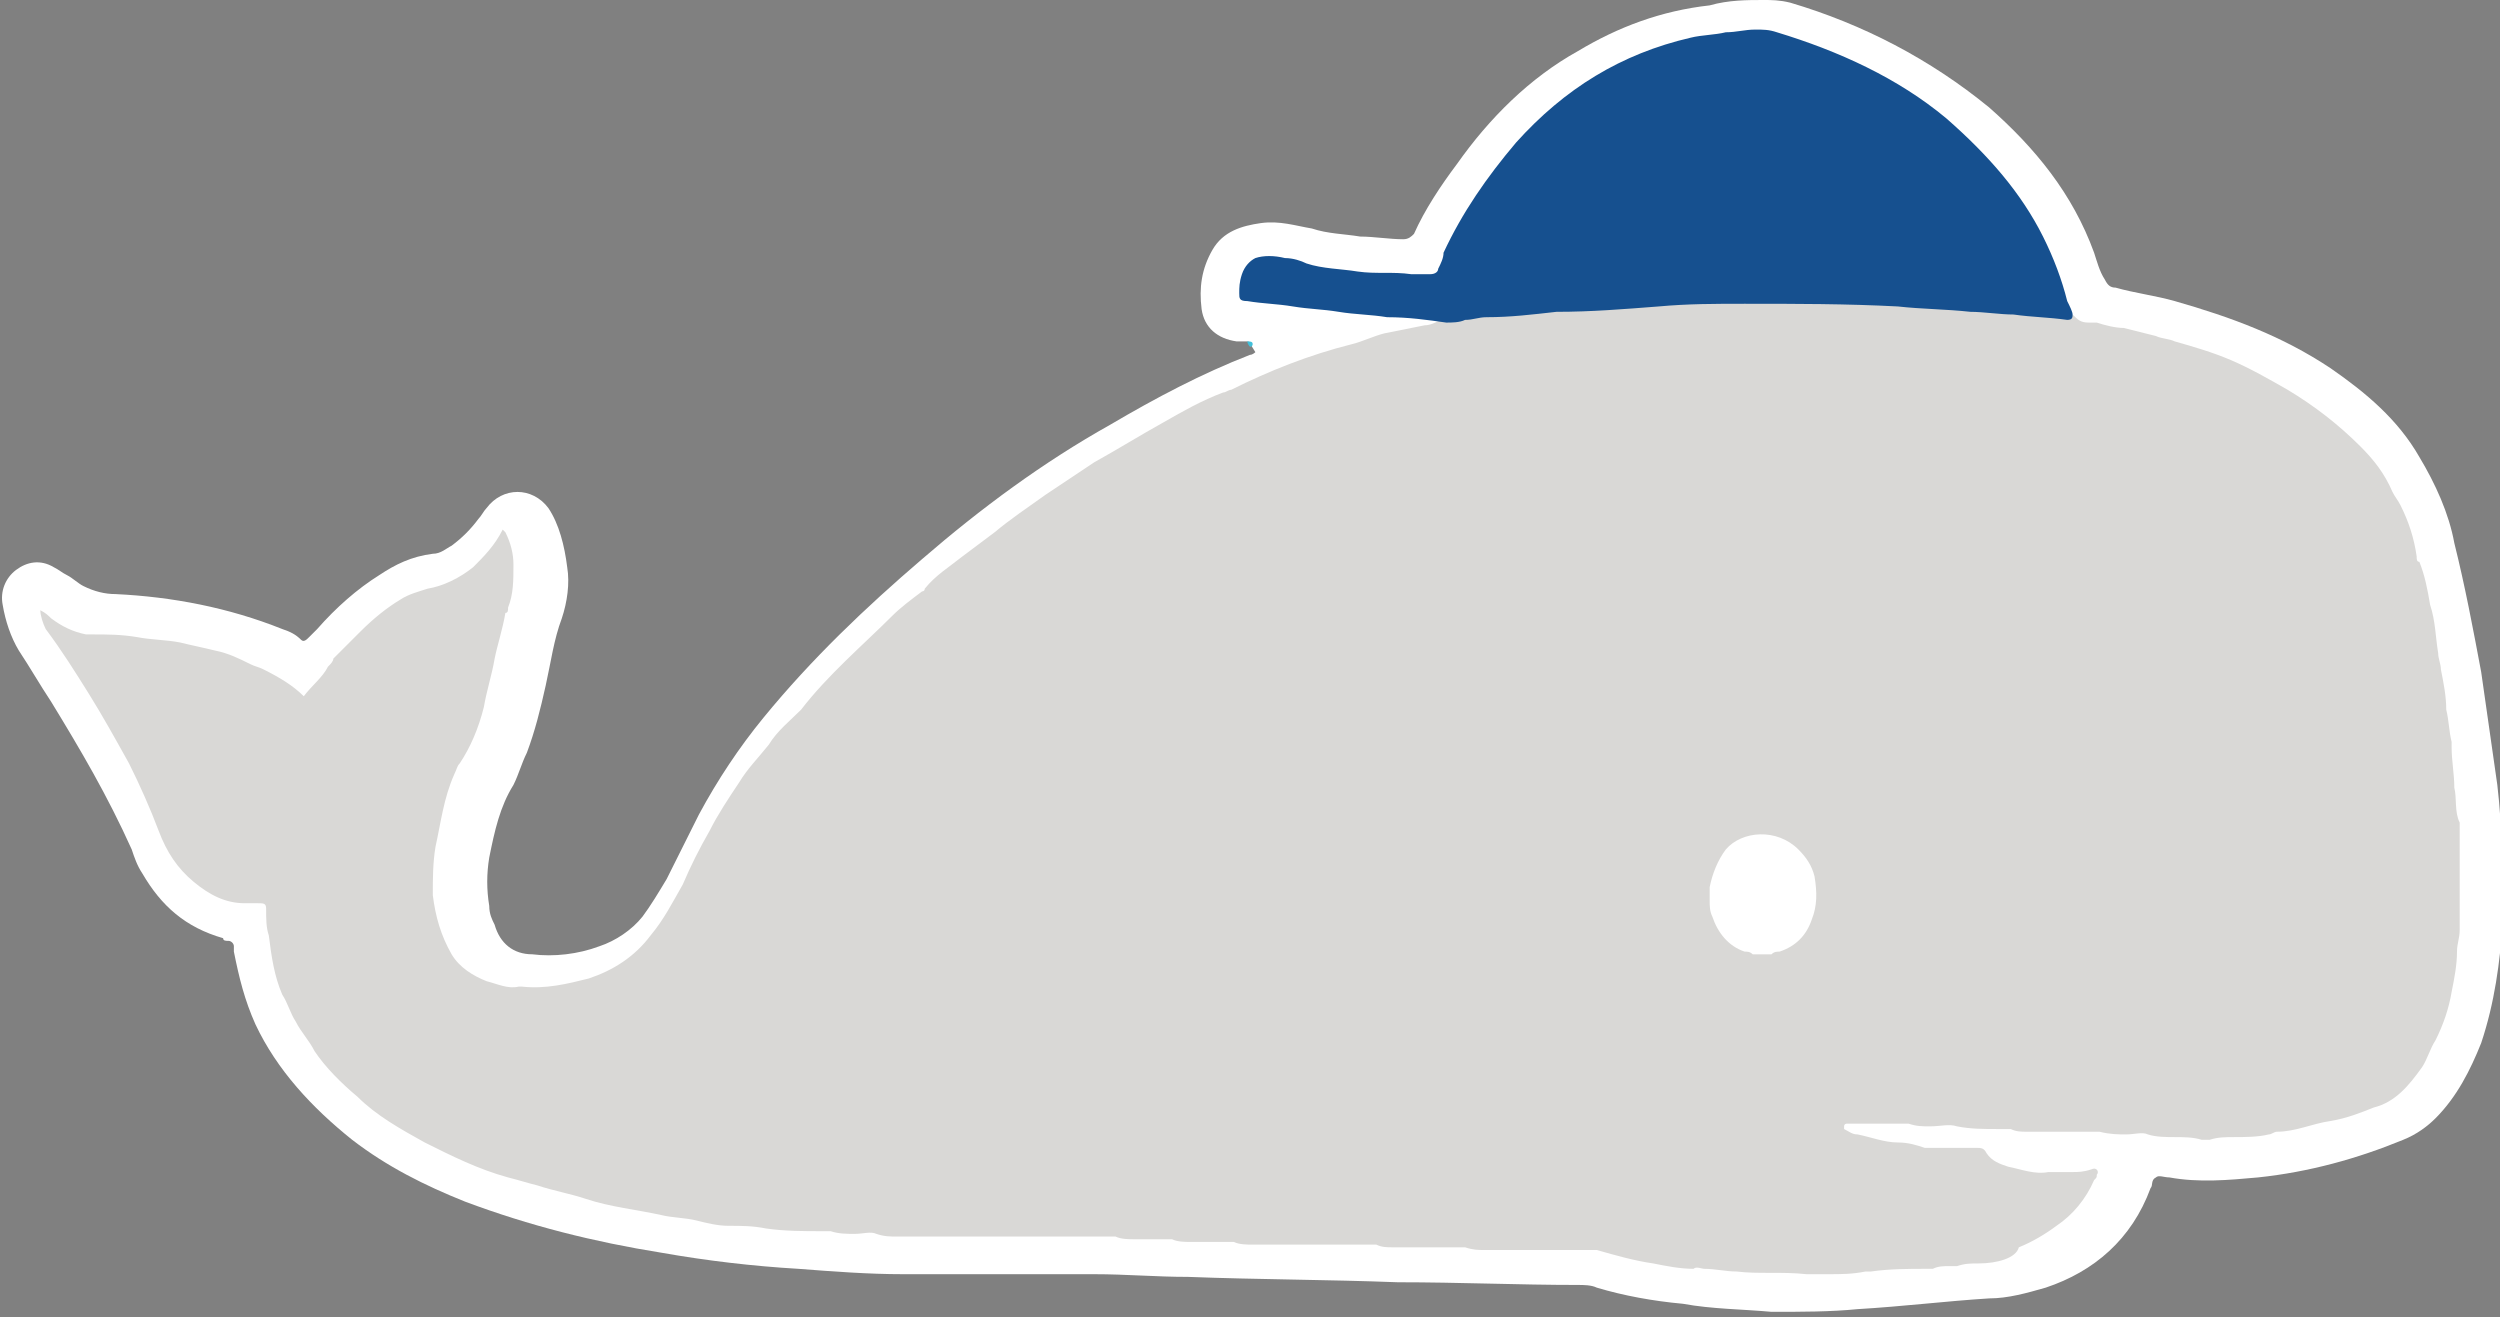
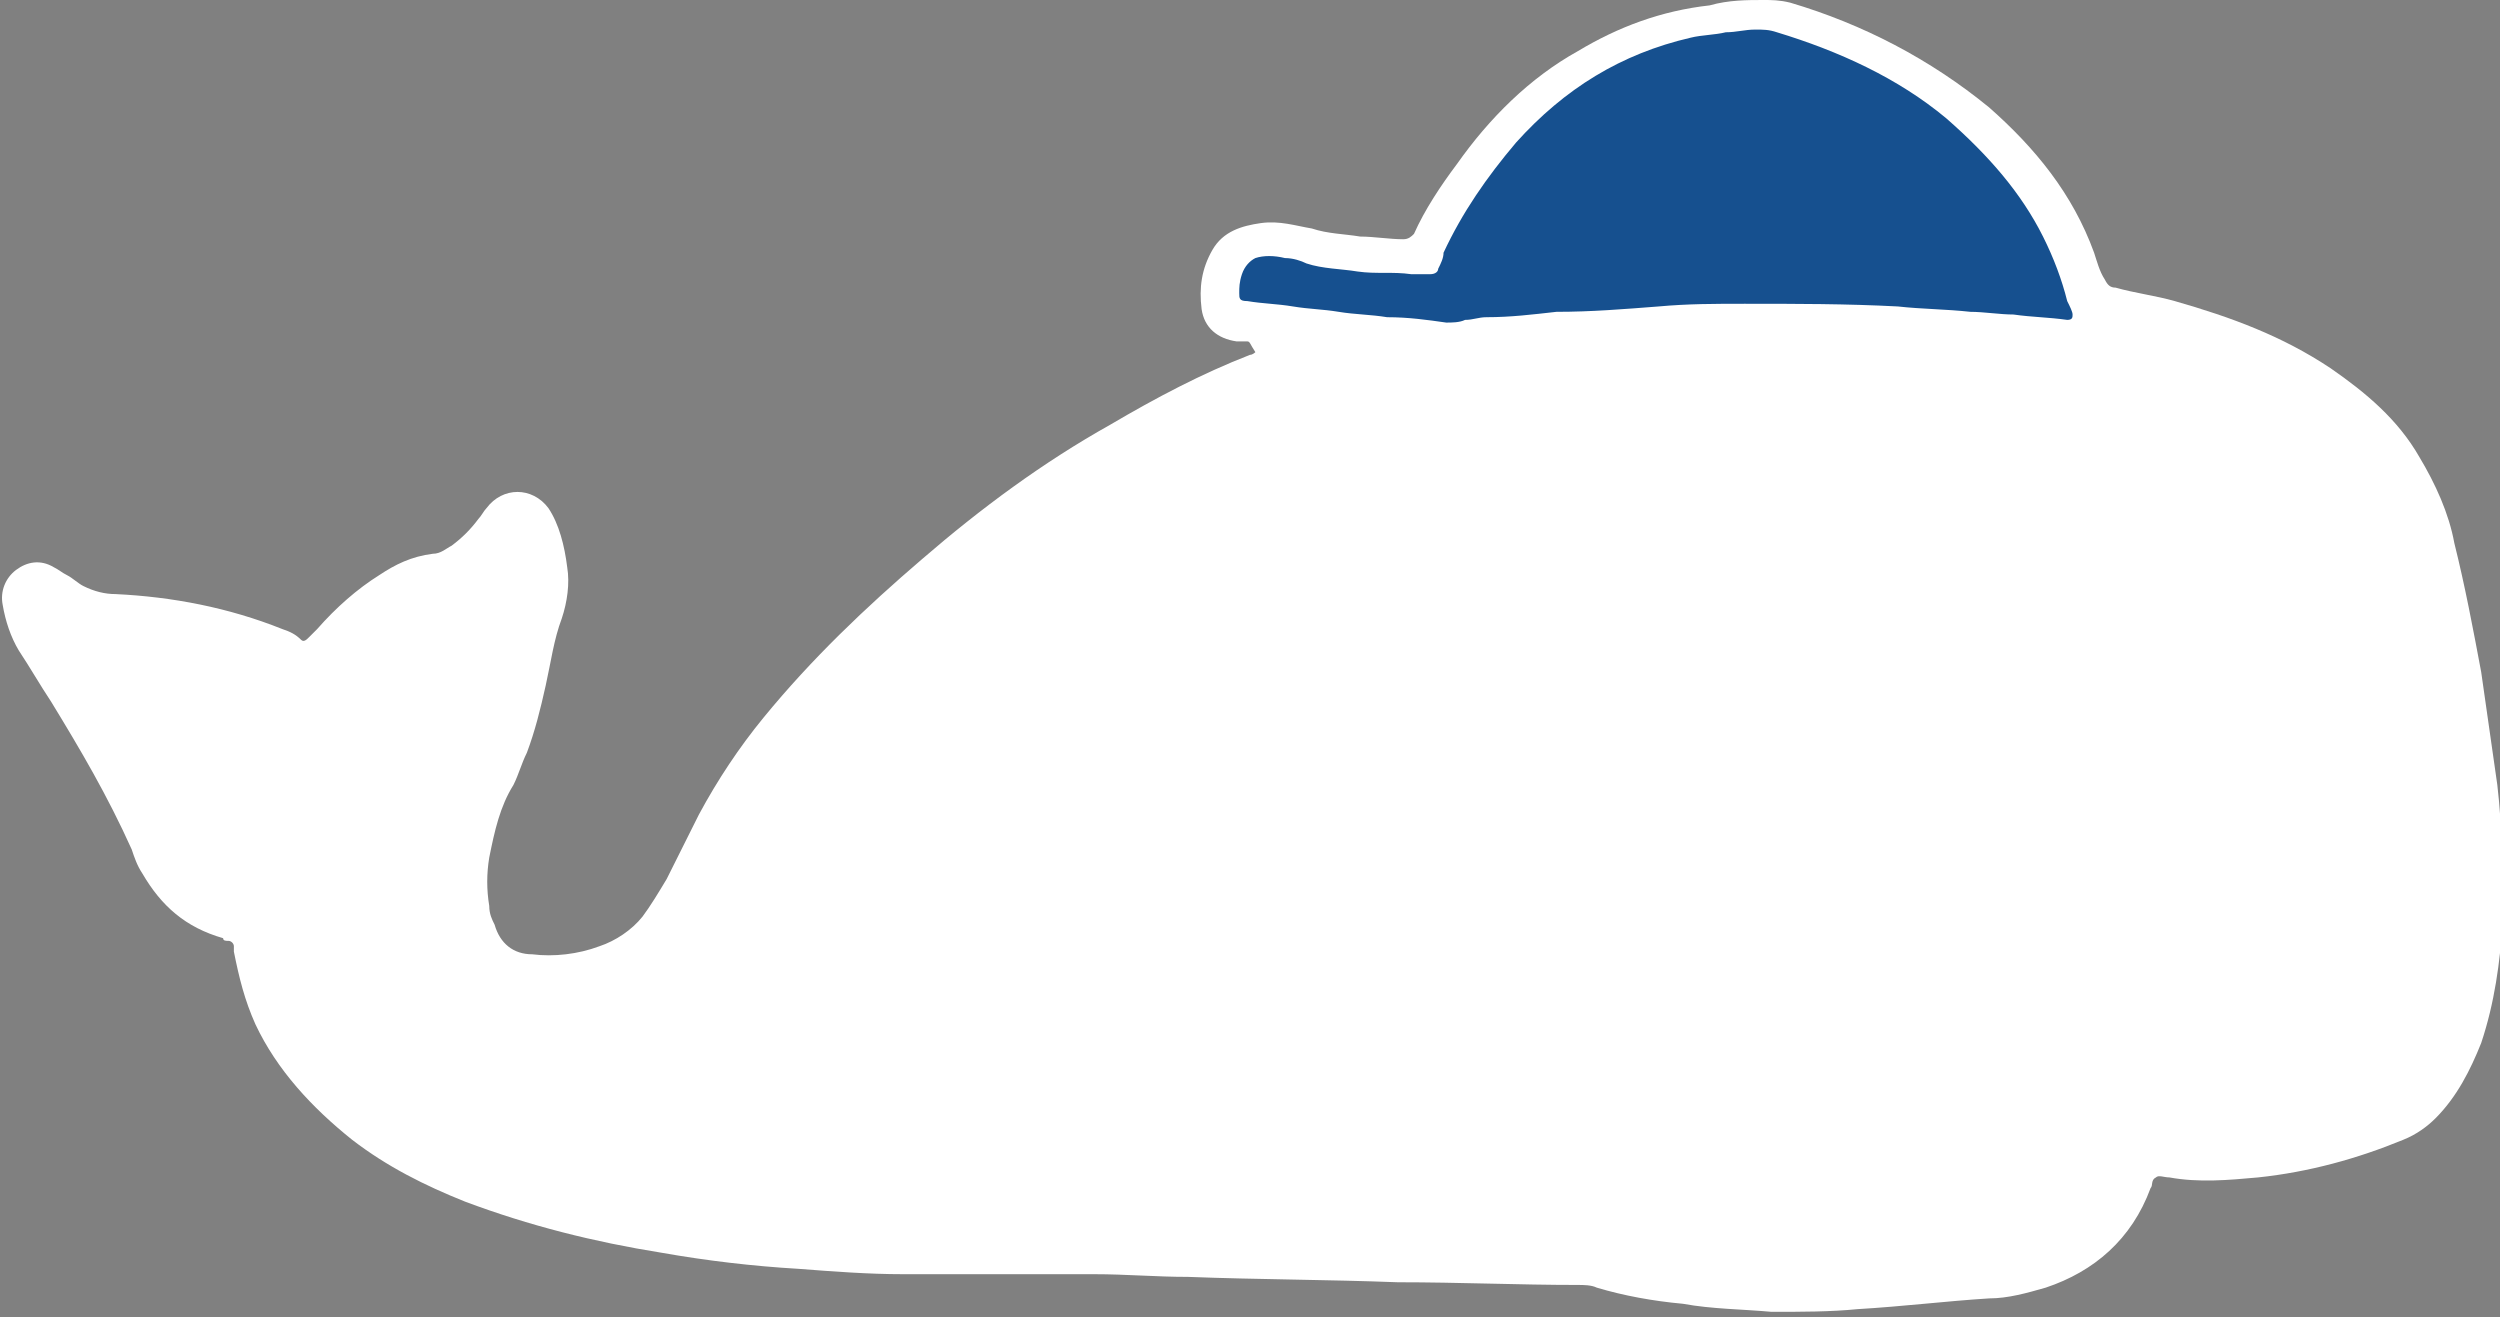
<svg xmlns="http://www.w3.org/2000/svg" version="1.1" id="Layer_1" x="0px" y="0px" width="93px" height="49px" viewBox="0 0 93 49" style="enable-background:new 0 0 93 49;" xml:space="preserve">
  <rect x="0" y="0" width="93" height="49" fill="#808080" stroke="none" />
  <style type="text/css">
	.st0{fill:#FFFFFF;}
	.st1{fill:#42C0DA;}
	.st2{fill:#D9D8D6;}
	.st3{fill:#16508F;}
</style>
  <g>
    <path class="st0" d="M46.4,12.7c-0.1,0-0.2,0-0.4,0c-0.7-0.1-1.2-0.5-1.3-1.2c-0.1-0.8,0-1.5,0.4-2.2c0.4-0.7,1.1-0.9,1.8-1   c0.7-0.1,1.3,0.1,1.9,0.2c0.6,0.2,1.2,0.2,1.8,0.3c0.5,0,1.1,0.1,1.6,0.1c0.2,0,0.3-0.1,0.4-0.2c0.4-0.9,1-1.8,1.6-2.6   c1.2-1.7,2.7-3.2,4.5-4.2c1.5-0.9,3.1-1.5,4.9-1.7C64.3,0,65,0,65.6,0c0.3,0,0.6,0,1,0.1c2.7,0.8,5.2,2.1,7.4,3.9   c1.7,1.5,3.1,3.2,3.9,5.4c0.1,0.3,0.2,0.7,0.4,1c0.1,0.2,0.2,0.3,0.4,0.3c0.7,0.2,1.5,0.3,2.2,0.5c2.1,0.6,4,1.3,5.8,2.5   c1.3,0.9,2.5,1.9,3.3,3.3c0.6,1,1.1,2.1,1.3,3.2c0.4,1.6,0.7,3.2,1,4.8c0.2,1.4,0.4,2.8,0.6,4.2c0.2,1.7,0.2,3.4,0.2,5.1   c-0.1,1.5-0.3,3-0.8,4.5c-0.4,1-0.9,2-1.7,2.8c-0.3,0.3-0.7,0.6-1.2,0.8c-1.7,0.7-3.5,1.2-5.4,1.4c-1.1,0.1-2.2,0.2-3.3,0   c-0.2,0-0.4-0.1-0.5,0c-0.2,0.1-0.1,0.3-0.2,0.4c-0.7,1.9-2.1,3.1-3.9,3.7c-0.7,0.2-1.4,0.4-2.1,0.4c-1.6,0.1-3.2,0.3-4.9,0.4   c-1,0.1-2.1,0.1-3.2,0.1c-1.1-0.1-2.2-0.1-3.3-0.3c-1.1-0.1-2.2-0.3-3.2-0.6c-0.2-0.1-0.5-0.1-0.7-0.1c-2.2,0-4.4-0.1-6.7-0.1   c-2.6-0.1-5.2-0.1-7.8-0.2c-1.2,0-2.3-0.1-3.5-0.1c-0.7,0-1.5,0-2.2,0c-1.6,0-3.3,0-4.9,0c-1.3,0-2.6-0.1-3.9-0.2   c-1.7-0.1-3.4-0.3-5.1-0.6c-2.5-0.4-4.9-1-7.3-1.9c-1.5-0.6-2.9-1.3-4.2-2.3c-1.5-1.2-2.8-2.6-3.6-4.3c-0.4-0.9-0.6-1.7-0.8-2.7   c0-0.1,0-0.1,0-0.2c0-0.1-0.1-0.2-0.2-0.2c-0.1,0-0.2,0-0.2-0.1c-1.4-0.4-2.3-1.2-3-2.4c-0.2-0.3-0.3-0.6-0.4-0.9   C4,29.6,3,27.9,1.9,26.1c-0.4-0.6-0.8-1.3-1.2-1.9c-0.3-0.5-0.5-1.1-0.6-1.7c-0.1-0.5,0.1-1,0.5-1.3C1,20.9,1.5,20.8,2,21.1   c0.2,0.1,0.3,0.2,0.5,0.3c0.2,0.1,0.4,0.3,0.6,0.4c0.4,0.2,0.8,0.3,1.2,0.3c2.1,0.1,4.2,0.5,6.2,1.3c0.3,0.1,0.5,0.2,0.7,0.4   c0.1,0.1,0.2,0,0.3-0.1c0.1-0.1,0.2-0.2,0.3-0.3c0.7-0.8,1.5-1.5,2.3-2c0.6-0.4,1.2-0.7,2-0.8c0.3,0,0.5-0.2,0.7-0.3   c0.4-0.3,0.7-0.6,1-1c0.1-0.1,0.2-0.3,0.3-0.4c0.6-0.8,1.7-0.8,2.3,0c0.4,0.6,0.6,1.4,0.7,2.2c0.1,0.6,0,1.3-0.2,1.9   c-0.3,0.8-0.4,1.6-0.6,2.5c-0.2,0.9-0.4,1.7-0.7,2.5c-0.2,0.4-0.3,0.8-0.5,1.2c-0.5,0.8-0.7,1.7-0.9,2.7c-0.1,0.6-0.1,1.2,0,1.8   c0,0.3,0.1,0.5,0.2,0.7c0.2,0.7,0.7,1.1,1.4,1.1c0.8,0.1,1.7,0,2.5-0.3c0.6-0.2,1.2-0.6,1.6-1.1c0.3-0.4,0.6-0.9,0.9-1.4   c0.4-0.8,0.8-1.6,1.2-2.4c0.7-1.3,1.5-2.5,2.4-3.6c1.8-2.2,3.8-4.1,5.9-5.9c2.2-1.9,4.5-3.6,7-5c1.7-1,3.4-1.9,5.2-2.6   c0.1,0,0.2-0.1,0.2-0.1C46.5,12.8,46.5,12.7,46.4,12.7z" />
-     <path class="st1" d="M46.4,12.7c0.1,0,0.2,0,0.2,0.1c0,0.1-0.1,0.1-0.1,0.1c0,0,0,0,0,0C46.4,12.8,46.4,12.7,46.4,12.7z" />
-     <path class="st2" d="M77.1,11.7c0.2,0.2,0.3,0.3,0.6,0.3c0.1,0,0.2,0,0.3,0c0.3,0.1,0.7,0.2,1,0.2c0.4,0.1,0.8,0.2,1.2,0.3   c0.2,0.1,0.5,0.1,0.7,0.2c0.7,0.2,1.4,0.4,2.1,0.7c0.7,0.3,1.4,0.7,2.1,1.1c1,0.6,1.9,1.3,2.7,2.1c0.5,0.5,0.9,1,1.2,1.7   c0.1,0.2,0.2,0.3,0.3,0.5c0.3,0.6,0.5,1.2,0.6,1.9c0,0.1,0,0.2,0.1,0.2c0.2,0.5,0.3,1,0.4,1.6c0.2,0.6,0.2,1.2,0.3,1.8   c0,0.2,0.1,0.4,0.1,0.6c0.1,0.5,0.2,1,0.2,1.5c0.1,0.4,0.1,0.8,0.2,1.2c0,0,0,0.1,0,0.2c0,0.5,0.1,1,0.1,1.5c0.1,0.4,0,0.9,0.2,1.3   c0,0.1,0,0.2,0,0.3c0,1.2,0,2.4,0,3.7c0,0.3-0.1,0.5-0.1,0.8c0,0.5-0.1,1-0.2,1.5c-0.1,0.6-0.3,1.2-0.6,1.8c-0.2,0.3-0.3,0.7-0.5,1   c-0.5,0.7-1,1.3-1.8,1.5c-0.5,0.2-1,0.4-1.6,0.5c-0.7,0.1-1.3,0.4-2,0.4c-0.1,0-0.2,0.1-0.3,0.1c-0.4,0.1-0.9,0.1-1.3,0.1   c-0.3,0-0.6,0-0.9,0.1c-0.1,0-0.2,0-0.3,0c-0.3-0.1-0.7-0.1-1-0.1c-0.3,0-0.7,0-1-0.1c-0.2-0.1-0.5,0-0.8,0c-0.3,0-0.6,0-1-0.1   c-0.1,0-0.2,0-0.4,0c-0.8,0-1.6,0-2.3,0c-0.2,0-0.4,0-0.6-0.1c-0.1,0-0.3,0-0.5,0c-0.5,0-1,0-1.5-0.1c-0.3-0.1-0.6,0-1,0   c-0.3,0-0.5,0-0.8-0.1c0,0-0.1,0-0.2,0c-0.7,0-1.3,0-2,0c0,0-0.1,0-0.1,0c0,0-0.1,0-0.1,0.1c0,0,0,0.1,0,0.1   c0.2,0.1,0.3,0.2,0.5,0.2c0.5,0.1,1,0.3,1.5,0.3c0.4,0,0.7,0.1,1,0.2c0.1,0,0.3,0,0.4,0c0.5,0,1,0,1.5,0c0.2,0,0.3,0,0.4,0.2   c0.2,0.3,0.5,0.4,0.8,0.5c0.5,0.1,1,0.3,1.5,0.2c0.3,0,0.6,0,0.9,0c0.2,0,0.4,0,0.7-0.1c0.2-0.1,0.3,0.1,0.2,0.2   c0,0.1,0,0.1-0.1,0.2c-0.3,0.7-0.8,1.3-1.4,1.7c-0.4,0.3-0.9,0.6-1.4,0.8C75,46.8,74.3,47,73.6,47c-0.3,0-0.5,0-0.8,0.1   c-0.1,0-0.2,0-0.3,0c-0.2,0-0.4,0-0.6,0.1c-0.1,0-0.1,0-0.2,0c-0.7,0-1.4,0-2.1,0.1c-0.1,0-0.1,0-0.2,0c-0.5,0.1-0.9,0.1-1.4,0.1   c-0.2,0-0.5,0-0.7,0c0,0-0.1,0-0.1,0c-0.9-0.1-1.8,0-2.6-0.1c-0.4,0-0.8-0.1-1.2-0.1c-0.1,0-0.3-0.1-0.4,0c-0.5,0-1-0.1-1.5-0.2   c-0.7-0.1-1.4-0.3-2.1-0.5c-0.2,0-0.3,0-0.5,0c-1.2,0-2.5,0-3.7,0c-0.2,0-0.4,0-0.7-0.1c-0.1,0-0.3,0-0.5,0c-0.7,0-1.5,0-2.2,0   c-0.2,0-0.4,0-0.6-0.1c-0.2,0-0.3,0-0.5,0c-1.4,0-2.7,0-4.1,0c-0.2,0-0.5,0-0.7-0.1c-0.1,0-0.3,0-0.4,0c-0.4,0-0.8,0-1.2,0   c-0.2,0-0.5,0-0.7-0.1c-0.1,0-0.2,0-0.4,0c-0.3,0-0.6,0-1,0c-0.2,0-0.5,0-0.7-0.1c-0.2,0-0.3,0-0.5,0c-2.5,0-5.1,0-7.6,0   c-0.3,0-0.5,0-0.8-0.1c-0.2-0.1-0.5,0-0.8,0c-0.3,0-0.6,0-0.9-0.1c-0.1,0-0.2,0-0.3,0c-0.7,0-1.4,0-2.1-0.1   c-0.5-0.1-0.9-0.1-1.4-0.1c-0.4,0-0.8-0.1-1.2-0.2c-0.4-0.1-0.9-0.1-1.3-0.2c-0.9-0.2-1.9-0.3-2.8-0.6c-0.6-0.2-1.2-0.3-1.8-0.5   c-0.4-0.1-0.7-0.2-1.1-0.3c-1.1-0.3-2.1-0.8-3.1-1.3c-0.9-0.5-1.8-1-2.5-1.7c-0.6-0.5-1.2-1.1-1.6-1.7c-0.2-0.4-0.5-0.7-0.7-1.1   c-0.2-0.3-0.3-0.7-0.5-1c-0.3-0.7-0.4-1.4-0.5-2.2c-0.1-0.3-0.1-0.6-0.1-1c0-0.2-0.1-0.2-0.3-0.2c-0.2,0-0.3,0-0.5,0   c-0.7,0-1.3-0.3-1.9-0.8c-0.6-0.5-1-1.1-1.3-1.9c-0.3-0.8-0.7-1.7-1.1-2.5c-0.5-0.9-1-1.8-1.5-2.6c-0.5-0.8-1-1.6-1.6-2.4   c-0.1-0.2-0.2-0.5-0.2-0.7c0.2,0.1,0.3,0.2,0.4,0.3c0.4,0.3,0.8,0.5,1.3,0.6c0.1,0,0.2,0,0.2,0c0.6,0,1.1,0,1.7,0.1   c0.5,0.1,1.1,0.1,1.6,0.2c0.4,0.1,0.9,0.2,1.3,0.3c0.5,0.1,0.9,0.3,1.3,0.5c0.2,0.1,0.3,0.1,0.5,0.2c0.6,0.3,1.1,0.6,1.5,1   c0.3-0.4,0.7-0.7,0.9-1.1c0.1-0.1,0.2-0.2,0.2-0.3c0.3-0.3,0.6-0.6,1-1c0.5-0.5,1-0.9,1.5-1.2c0.3-0.2,0.7-0.3,1-0.4   c0.6-0.1,1.2-0.4,1.7-0.8c0.4-0.4,0.8-0.8,1.1-1.4c0.1,0.1,0.1,0.1,0.1,0.1c0.2,0.4,0.3,0.8,0.3,1.2c0,0.6,0,1.1-0.2,1.6   c0,0.1,0,0.2-0.1,0.2c-0.1,0.6-0.3,1.2-0.4,1.7c-0.1,0.6-0.3,1.2-0.4,1.8c-0.2,0.8-0.5,1.5-0.9,2.1c-0.1,0.1-0.1,0.2-0.2,0.4   c-0.4,0.9-0.5,1.8-0.7,2.7c-0.1,0.6-0.1,1.2-0.1,1.8c0.1,0.8,0.3,1.5,0.7,2.2c0.3,0.5,0.8,0.8,1.3,1c0.4,0.1,0.8,0.3,1.2,0.2   c0,0,0.1,0,0.1,0c0.9,0.1,1.7-0.1,2.5-0.3c0.9-0.3,1.7-0.8,2.3-1.6c0.5-0.6,0.8-1.2,1.2-1.9c0.3-0.7,0.6-1.3,1-2   c0.3-0.6,0.7-1.2,1.1-1.8c0.3-0.5,0.7-0.9,1.1-1.4c0.3-0.5,0.8-0.9,1.2-1.3c1-1.3,2.3-2.4,3.4-3.5c0.3-0.3,0.7-0.6,1.1-0.9   c0,0,0.1,0,0.1-0.1c0.4-0.5,0.9-0.8,1.4-1.2c0.4-0.3,0.8-0.6,1.2-0.9c0.6-0.5,1.2-0.9,1.9-1.4c0.6-0.4,1.2-0.8,1.8-1.2   c0.9-0.5,1.7-1,2.6-1.5c0.7-0.4,1.4-0.8,2.2-1.1c0.1,0,0.2-0.1,0.3-0.1c1.4-0.7,2.9-1.3,4.5-1.7c0.4-0.1,0.8-0.3,1.2-0.4   c0.5-0.1,1-0.2,1.5-0.3c0.2,0,0.4-0.1,0.6-0.2c0.5-0.3,1-0.3,1.5-0.3c4.7-0.6,9.5-0.6,14.3-0.5C72.1,11.2,74.6,11.5,77.1,11.7z" />
    <path class="st3" d="M77.1,11.7c0,0.1,0,0.2-0.2,0.2c-0.7-0.1-1.3-0.1-2-0.2c-0.5,0-1.1-0.1-1.6-0.1c-0.9-0.1-1.8-0.1-2.7-0.2   c-1.9-0.1-3.8-0.1-5.7-0.1c-1.1,0-2.1,0-3.2,0.1c-1.3,0.1-2.5,0.2-3.8,0.2c-0.9,0.1-1.7,0.2-2.6,0.2c-0.3,0-0.5,0.1-0.8,0.1   C54.3,12,54,12,53.8,12c-0.7-0.1-1.4-0.2-2.2-0.2c-0.6-0.1-1.2-0.1-1.8-0.2c-0.6-0.1-1.1-0.1-1.7-0.2c-0.6-0.1-1.1-0.1-1.7-0.2   c-0.3,0-0.3-0.1-0.3-0.3c0-0.2,0-0.4,0.1-0.7c0.1-0.3,0.3-0.5,0.5-0.6c0.3-0.1,0.7-0.1,1.1,0c0.3,0,0.6,0.1,0.8,0.2   c0.6,0.2,1.3,0.2,1.9,0.3c0.7,0.1,1.3,0,2,0.1c0.2,0,0.5,0,0.7,0c0.2,0,0.3-0.1,0.3-0.2c0.1-0.2,0.2-0.4,0.2-0.6   c0.7-1.5,1.6-2.8,2.7-4.1c1.8-2,3.9-3.3,6.5-3.9c0.4-0.1,0.9-0.1,1.3-0.2c0.4,0,0.7-0.1,1.1-0.1c0.3,0,0.5,0,0.8,0.1   c2.3,0.7,4.5,1.7,6.3,3.2C74,5.8,75.2,7.2,76,8.8c0.4,0.8,0.7,1.6,0.9,2.4C77,11.4,77.1,11.6,77.1,11.7z" />
    <g>
      <path class="st0" d="M65.9,35.5c-0.2,0-0.5,0-0.7,0c-0.1-0.1-0.2-0.1-0.3-0.1c-0.6-0.2-1-0.7-1.2-1.3c-0.1-0.2-0.1-0.4-0.1-0.6    c0-0.2,0-0.3,0-0.5c0.1-0.5,0.3-1,0.6-1.4c0.6-0.7,1.9-0.8,2.7,0c0.3,0.3,0.5,0.6,0.6,1c0.1,0.6,0.1,1.1-0.1,1.6    c-0.2,0.6-0.6,1-1.2,1.2C66.1,35.4,66,35.4,65.9,35.5z" />
    </g>
  </g>
</svg>